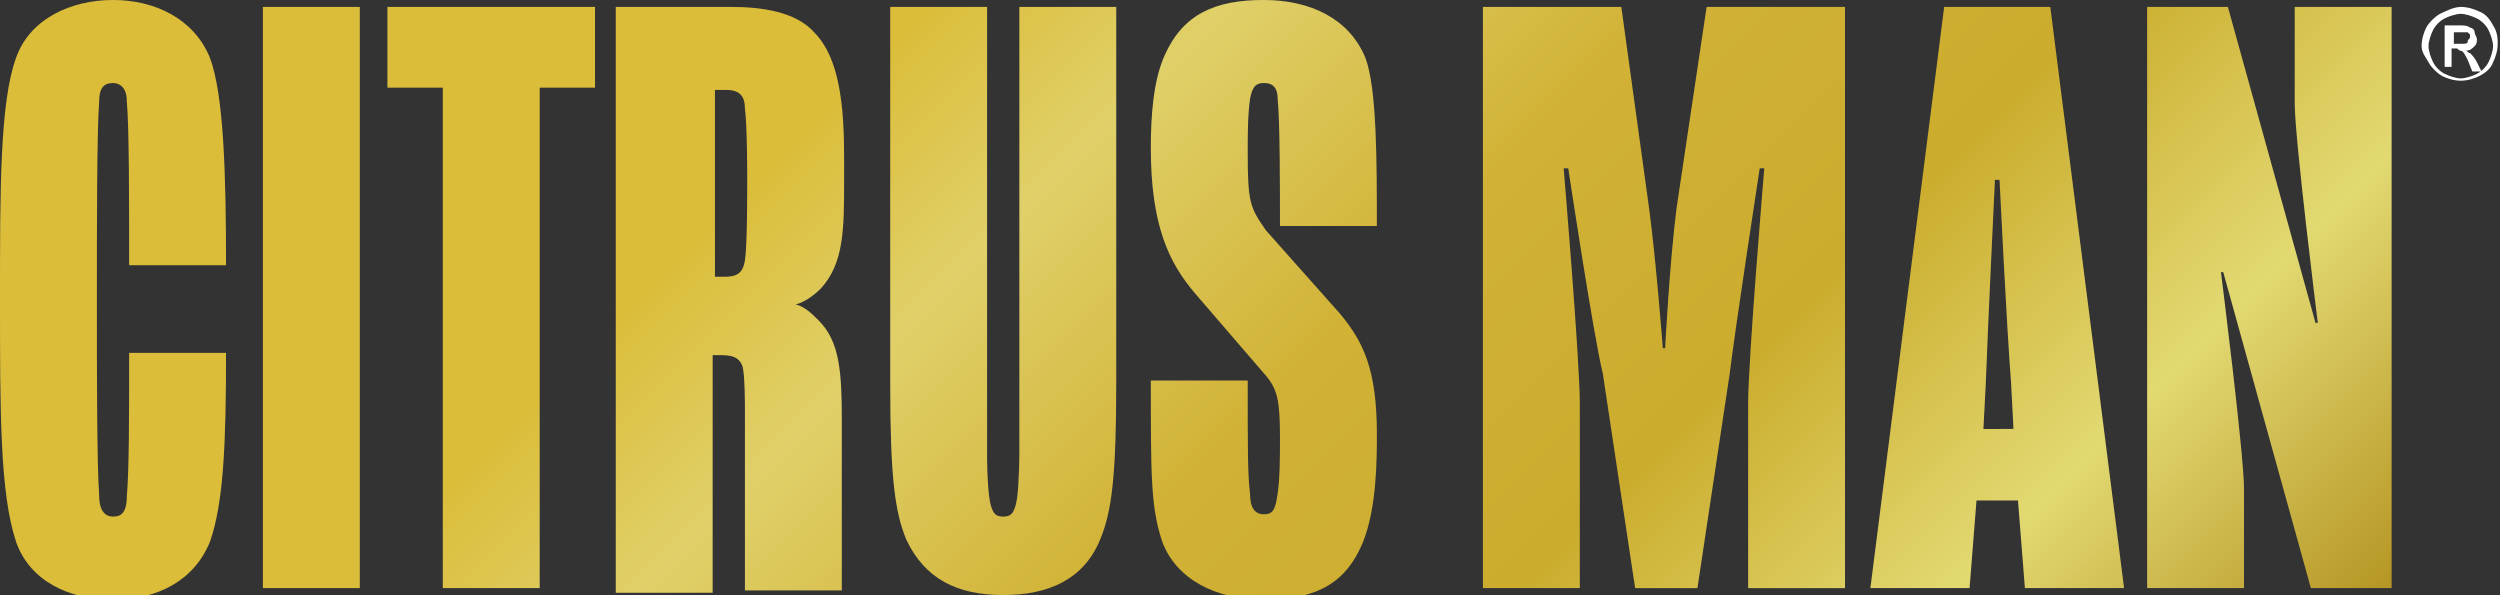
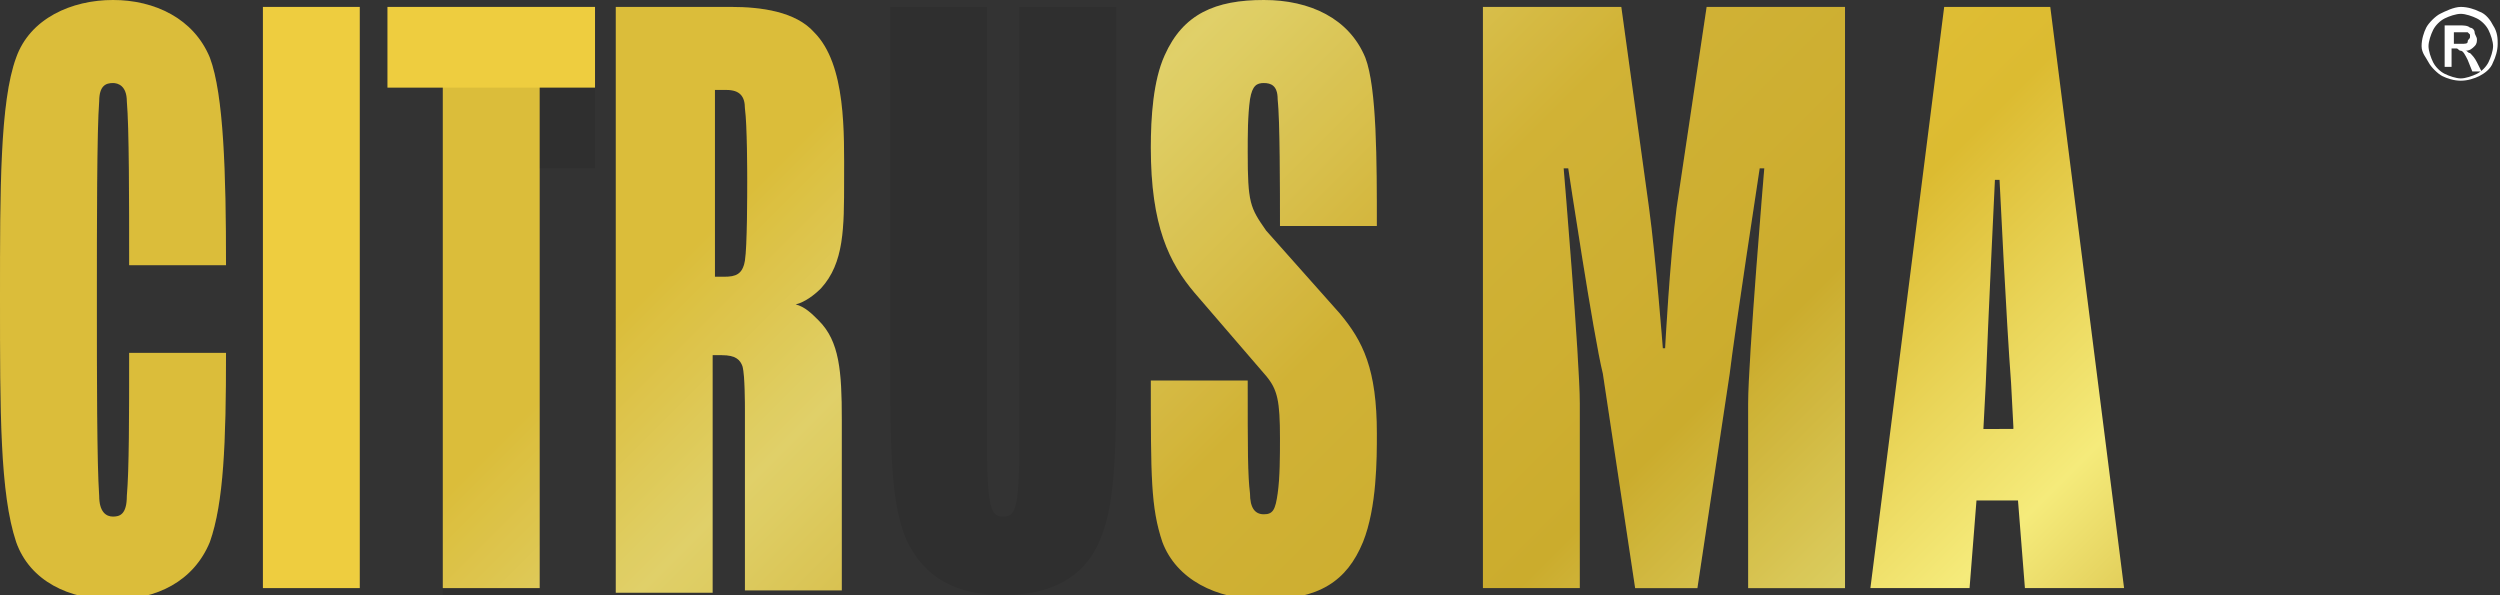
<svg xmlns="http://www.w3.org/2000/svg" xml:space="preserve" style="enable-background:new 0 0 108.4 25.8;" viewBox="0 0 108.4 25.8" y="0px" x="0px" id="Layer_1" version="1.1">
  <rect x="0" y="0" width="108.4" height="25.8" fill="#333333" stroke="none" />
  <style type="text/css"> .st0{fill:url(#SVGID_1_);} .st1{fill:url(#SVGID_00000130620534915239400650000001457244078470103968_);} .st2{fill:url(#SVGID_00000181061865722547487230000004704723337083462289_);} .st3{fill:url(#SVGID_00000125584017960370978990000010122490286341659025_);} .st4{fill:url(#SVGID_00000124143115013922801910000005873522008951241115_);} .st5{fill:url(#SVGID_00000133489849108146479960000008982219952469042328_);} .st6{fill:url(#SVGID_00000097491262405048235470000000350064848266879406_);} .st7{fill:url(#SVGID_00000138557709479685245990000007793013163321225633_);} .st8{fill:url(#SVGID_00000085950822849930638840000002345352847508149177_);} .st9{opacity:8.000000e-02;} .st10{fill:url(#SVGID_00000140737354130366554050000007521774949221528483_);} .st11{fill:url(#SVGID_00000040541404295468132310000008962787612502432421_);} .st12{fill:url(#SVGID_00000082370108008221104470000012270246336324719504_);} .st13{fill:url(#SVGID_00000056419384399996822730000001681514810923912372_);} .st14{fill:url(#SVGID_00000171695026891911212000000004412488277084813204_);} .st15{fill:url(#SVGID_00000155849815872117110530000009878203713824607622_);} .st16{fill:url(#SVGID_00000145769891163428659670000001255585335769512065_);} .st17{fill:url(#SVGID_00000145028930966547092860000009968454401820946856_);} .st18{fill:url(#SVGID_00000085972574694449120640000007196537312503100576_);} .st19{fill:#FFFFFF;} </style>
  <g>
    <g>
      <linearGradient y2="44.543" x2="84.673" y1="-18.686" x1="21.445" gradientUnits="userSpaceOnUse" id="SVGID_1_">
        <stop style="stop-color:#EECD3F" offset="0" />
        <stop style="stop-color:#EECD3F" offset="0.15" />
        <stop style="stop-color:#EECD3F" offset="0.3" />
        <stop style="stop-color:#F3E272" offset="0.4" />
        <stop style="stop-color:#E3C13A" offset="0.55" />
        <stop style="stop-color:#DCBB31" offset="0.7" />
        <stop style="stop-color:#F5EB7B" offset="0.85" />
        <stop style="stop-color:#C5A227" offset="1" />
      </linearGradient>
      <path d="M0,12.9C0,8.2,0,4.4,0.7,2.5C1.3,0.8,3.1,0,4.9,0c1.8,0,3.5,0.8,4.2,2.5c0.6,1.6,0.7,5,0.7,9H5.6 c0-2.8,0-6-0.1-7.1c0-0.7-0.4-0.8-0.6-0.8c-0.3,0-0.6,0.1-0.6,0.8c-0.1,1.2-0.1,5.4-0.1,8.6c0,3.3,0,7.1,0.1,8.5 c0,0.7,0.3,0.9,0.6,0.9c0.3,0,0.6-0.1,0.6-0.9c0.1-1.1,0.1-3.5,0.1-6.2h4.2c0,3.9-0.1,6.5-0.7,8.2c-0.7,1.7-2.3,2.5-4.2,2.5 c-1.9,0-3.6-0.8-4.2-2.5C0,21.4,0,17.9,0,12.9z" class="st0" />
      <linearGradient y2="44.543" x2="84.673" y1="-18.686" x1="21.445" gradientUnits="userSpaceOnUse" id="SVGID_00000121254504244277424940000007270414931973103534_">
        <stop style="stop-color:#EECD3F" offset="0" />
        <stop style="stop-color:#EECD3F" offset="0.15" />
        <stop style="stop-color:#EECD3F" offset="0.3" />
        <stop style="stop-color:#F3E272" offset="0.4" />
        <stop style="stop-color:#E3C13A" offset="0.55" />
        <stop style="stop-color:#DCBB31" offset="0.7" />
        <stop style="stop-color:#F5EB7B" offset="0.85" />
        <stop style="stop-color:#C5A227" offset="1" />
      </linearGradient>
      <path d="M11.4,0.3h4.2v25.2h-4.2V0.3z" style="fill:url(#SVGID_00000121254504244277424940000007270414931973103534_);" />
      <linearGradient y2="44.543" x2="84.673" y1="-18.686" x1="21.445" gradientUnits="userSpaceOnUse" id="SVGID_00000114756475535937930070000011204066641621148291_">
        <stop style="stop-color:#EECD3F" offset="0" />
        <stop style="stop-color:#EECD3F" offset="0.15" />
        <stop style="stop-color:#EECD3F" offset="0.3" />
        <stop style="stop-color:#F3E272" offset="0.4" />
        <stop style="stop-color:#E3C13A" offset="0.55" />
        <stop style="stop-color:#DCBB31" offset="0.7" />
        <stop style="stop-color:#F5EB7B" offset="0.85" />
        <stop style="stop-color:#C5A227" offset="1" />
      </linearGradient>
      <path d="M19.2,3.8h-2.4V0.3h9v3.5h-2.4v21.7h-4.2 V3.8z" style="fill:url(#SVGID_00000114756475535937930070000011204066641621148291_);" />
      <linearGradient y2="44.543" x2="84.673" y1="-18.686" x1="21.445" gradientUnits="userSpaceOnUse" id="SVGID_00000151520046074818092670000014918284362790598578_">
        <stop style="stop-color:#EECD3F" offset="0" />
        <stop style="stop-color:#EECD3F" offset="0.15" />
        <stop style="stop-color:#EECD3F" offset="0.3" />
        <stop style="stop-color:#F3E272" offset="0.4" />
        <stop style="stop-color:#E3C13A" offset="0.55" />
        <stop style="stop-color:#DCBB31" offset="0.7" />
        <stop style="stop-color:#F5EB7B" offset="0.85" />
        <stop style="stop-color:#C5A227" offset="1" />
      </linearGradient>
      <path d="M26.8,0.3h4.9c1.3,0,2.8,0.2,3.6,1.1 c1.4,1.4,1.3,4.4,1.3,6.4c0,2.1,0,3.6-1,4.7c-0.3,0.3-0.7,0.6-1.1,0.7v0c0.4,0.1,0.7,0.4,1,0.7c0.9,0.9,1,2.2,1,4.3v7.4h-4.2v-7.8 c0-0.3,0-1.5-0.1-1.9c-0.1-0.3-0.3-0.5-0.9-0.5h-0.4v10.3h-4.2V0.3z M31.4,12c0.5,0,0.8-0.1,0.9-0.7c0.1-0.6,0.1-2.9,0.1-3.5 c0-0.2,0-2.4-0.1-3.1c0-0.5-0.2-0.8-0.8-0.8h-0.5V12H31.4z" style="fill:url(#SVGID_00000151520046074818092670000014918284362790598578_);" />
      <linearGradient y2="44.543" x2="84.673" y1="-18.686" x1="21.445" gradientUnits="userSpaceOnUse" id="SVGID_00000006668628457042505000000014135834358394927798_">
        <stop style="stop-color:#EECD3F" offset="0" />
        <stop style="stop-color:#EECD3F" offset="0.15" />
        <stop style="stop-color:#EECD3F" offset="0.3" />
        <stop style="stop-color:#F3E272" offset="0.4" />
        <stop style="stop-color:#E3C13A" offset="0.55" />
        <stop style="stop-color:#DCBB31" offset="0.7" />
        <stop style="stop-color:#F5EB7B" offset="0.85" />
        <stop style="stop-color:#C5A227" offset="1" />
      </linearGradient>
-       <path d="M38.6,16.6V0.3h4.2v19.4 c0,0.2,0,1.2,0.1,1.9c0.1,0.7,0.3,0.8,0.6,0.8s0.5-0.1,0.6-0.8c0.1-0.7,0.1-2.1,0.1-1.9V0.3h4.2v16.3c0,4.1-0.2,5.6-0.7,6.8 c-0.7,1.7-2.2,2.4-4.2,2.4s-3.4-0.7-4.2-2.4C38.8,22.2,38.6,20.7,38.6,16.6z" style="fill:url(#SVGID_00000006668628457042505000000014135834358394927798_);" />
      <linearGradient y2="44.543" x2="84.673" y1="-18.686" x1="21.445" gradientUnits="userSpaceOnUse" id="SVGID_00000064315511785076822450000011665353691339980987_">
        <stop style="stop-color:#EECD3F" offset="0" />
        <stop style="stop-color:#EECD3F" offset="0.15" />
        <stop style="stop-color:#EECD3F" offset="0.3" />
        <stop style="stop-color:#F3E272" offset="0.4" />
        <stop style="stop-color:#E3C13A" offset="0.55" />
        <stop style="stop-color:#DCBB31" offset="0.7" />
        <stop style="stop-color:#F5EB7B" offset="0.85" />
        <stop style="stop-color:#C5A227" offset="1" />
      </linearGradient>
      <path d="M49.9,16.5h4.2c0,3,0,4.1,0.1,4.9 c0,0.6,0.2,0.9,0.6,0.9c0.4,0,0.5-0.2,0.6-0.9c0.1-0.7,0.1-1.6,0.1-2.4c0-1.6-0.1-2.1-0.6-2.7l-3.1-3.6c-1.1-1.3-1.9-2.9-1.9-6.3 c0-1.3,0.1-2.9,0.6-4C51.3,0.6,52.7,0,54.8,0c2,0,3.7,0.8,4.4,2.5c0.5,1.3,0.5,4.5,0.5,7.3h-4.2c0-1.6,0-4.6-0.1-5.5 c0-0.6-0.3-0.7-0.6-0.7c-0.3,0-0.5,0.1-0.6,0.7c-0.1,0.7-0.1,1.6-0.1,2.3c0,2.2,0.1,2.4,0.8,3.4l3.2,3.6c1,1.2,1.6,2.4,1.6,5.2 c0,1.1,0,3.2-0.6,4.7c-0.7,1.7-1.9,2.5-4.3,2.5c-2.1,0-3.8-0.9-4.4-2.5C49.9,22,49.9,20.7,49.9,16.5z" style="fill:url(#SVGID_00000064315511785076822450000011665353691339980987_);" />
      <linearGradient y2="44.543" x2="84.673" y1="-18.686" x1="21.445" gradientUnits="userSpaceOnUse" id="SVGID_00000049900751765957284020000015133280096571285391_">
        <stop style="stop-color:#EECD3F" offset="0" />
        <stop style="stop-color:#EECD3F" offset="0.15" />
        <stop style="stop-color:#EECD3F" offset="0.3" />
        <stop style="stop-color:#F3E272" offset="0.4" />
        <stop style="stop-color:#E3C13A" offset="0.55" />
        <stop style="stop-color:#DCBB31" offset="0.7" />
        <stop style="stop-color:#F5EB7B" offset="0.85" />
        <stop style="stop-color:#C5A227" offset="1" />
      </linearGradient>
      <path d="M64.3,0.3h6L71.5,9 c0.3,2.2,0.6,6.1,0.6,6.1h0.1c0,0,0.2-3.8,0.5-6.1l1.3-8.7h6v25.2h-4.2v-8c0-1.9,0.7-10.2,0.7-10.2l-0.2,0c0,0-1.1,7.2-1.3,8.9 l-1.4,9.3h-2.7l-1.4-9.3C69.1,14.6,68,7.3,68,7.3l-0.2,0c0,0,0.7,8.3,0.7,10.2v8h-4.2V0.3z" style="fill:url(#SVGID_00000049900751765957284020000015133280096571285391_);" />
      <linearGradient y2="44.543" x2="84.673" y1="-18.686" x1="21.445" gradientUnits="userSpaceOnUse" id="SVGID_00000087373677137274229640000009936354928432101023_">
        <stop style="stop-color:#EECD3F" offset="0" />
        <stop style="stop-color:#EECD3F" offset="0.15" />
        <stop style="stop-color:#EECD3F" offset="0.3" />
        <stop style="stop-color:#F3E272" offset="0.4" />
        <stop style="stop-color:#E3C13A" offset="0.55" />
        <stop style="stop-color:#DCBB31" offset="0.7" />
        <stop style="stop-color:#F5EB7B" offset="0.85" />
        <stop style="stop-color:#C5A227" offset="1" />
      </linearGradient>
      <path d="M84.3,0.3h4.6l3.2,25.2h-4.3l-0.3-3.8 h-1.8l-0.3,3.8h-4.3L84.3,0.3z M87.3,18.5l-0.1-1.9C87,14,86.7,7.8,86.7,7.8h-0.2c0,0-0.3,6.2-0.4,8.9l-0.1,1.9H87.3z" style="fill:url(#SVGID_00000087373677137274229640000009936354928432101023_);" />
      <linearGradient y2="44.543" x2="84.673" y1="-18.686" x1="21.445" gradientUnits="userSpaceOnUse" id="SVGID_00000011747085998036587090000018008696862297123737_">
        <stop style="stop-color:#EECD3F" offset="0" />
        <stop style="stop-color:#EECD3F" offset="0.15" />
        <stop style="stop-color:#EECD3F" offset="0.3" />
        <stop style="stop-color:#F3E272" offset="0.4" />
        <stop style="stop-color:#E3C13A" offset="0.55" />
        <stop style="stop-color:#DCBB31" offset="0.7" />
        <stop style="stop-color:#F5EB7B" offset="0.85" />
        <stop style="stop-color:#C5A227" offset="1" />
      </linearGradient>
-       <path d="M93.1,0.3h3.5l3.8,13.7l0.1,0 c0,0-1-8-1-9.5V0.3h4.2v25.2h-3.5l-3.8-13.7l-0.1,0c0,0,1,7.9,1,9.4v4.3h-4.2V0.3z" style="fill:url(#SVGID_00000011747085998036587090000018008696862297123737_);" />
    </g>
    <g class="st9">
      <linearGradient y2="44.543" x2="84.673" y1="-18.686" x1="21.445" gradientUnits="userSpaceOnUse" id="SVGID_00000161623189470604361710000013183183661907465639_">
        <stop style="stop-color:#000000" offset="0" />
        <stop style="stop-color:#000000" offset="1" />
      </linearGradient>
      <path d="M0,12.9C0,8.2,0,4.4,0.7,2.5 C1.3,0.8,3.1,0,4.9,0c1.8,0,3.5,0.8,4.2,2.5c0.6,1.6,0.7,5,0.7,9H5.6c0-2.8,0-6-0.1-7.1c0-0.7-0.4-0.8-0.6-0.8 c-0.3,0-0.6,0.1-0.6,0.8c-0.1,1.2-0.1,5.4-0.1,8.6c0,3.3,0,7.1,0.1,8.5c0,0.7,0.3,0.9,0.6,0.9c0.3,0,0.6-0.1,0.6-0.9 c0.1-1.1,0.1-3.5,0.1-6.2h4.2c0,3.9-0.1,6.5-0.7,8.2c-0.7,1.7-2.3,2.5-4.2,2.5c-1.9,0-3.6-0.8-4.2-2.5C0,21.4,0,17.9,0,12.9z" style="fill:url(#SVGID_00000161623189470604361710000013183183661907465639_);" />
      <linearGradient y2="44.543" x2="84.673" y1="-18.686" x1="21.445" gradientUnits="userSpaceOnUse" id="SVGID_00000062880634215252771300000000142122001969255847_">
        <stop style="stop-color:#000000" offset="0" />
        <stop style="stop-color:#000000" offset="1" />
      </linearGradient>
-       <path d="M11.4,0.3h4.2v25.2h-4.2V0.3z" style="fill:url(#SVGID_00000062880634215252771300000000142122001969255847_);" />
      <linearGradient y2="44.543" x2="84.673" y1="-18.686" x1="21.445" gradientUnits="userSpaceOnUse" id="SVGID_00000122690605347829286450000017104362070443644307_">
        <stop style="stop-color:#000000" offset="0" />
        <stop style="stop-color:#000000" offset="1" />
      </linearGradient>
-       <path d="M19.2,3.8h-2.4V0.3h9v3.5h-2.4v21.7h-4.2 V3.8z" style="fill:url(#SVGID_00000122690605347829286450000017104362070443644307_);" />
+       <path d="M19.2,3.8h-2.4h9v3.5h-2.4v21.7h-4.2 V3.8z" style="fill:url(#SVGID_00000122690605347829286450000017104362070443644307_);" />
      <linearGradient y2="44.543" x2="84.673" y1="-18.686" x1="21.445" gradientUnits="userSpaceOnUse" id="SVGID_00000013900555391562181060000012529855084951565749_">
        <stop style="stop-color:#000000" offset="0" />
        <stop style="stop-color:#000000" offset="1" />
      </linearGradient>
      <path d="M26.8,0.3h4.9c1.3,0,2.8,0.2,3.6,1.1 c1.4,1.4,1.3,4.4,1.3,6.4c0,2.1,0,3.6-1,4.7c-0.3,0.3-0.7,0.6-1.1,0.7v0c0.4,0.1,0.7,0.4,1,0.7c0.9,0.9,1,2.2,1,4.3v7.4h-4.2v-7.8 c0-0.3,0-1.5-0.1-1.9c-0.1-0.3-0.3-0.5-0.9-0.5h-0.4v10.3h-4.2V0.3z M31.4,12c0.5,0,0.8-0.1,0.9-0.7c0.1-0.6,0.1-2.9,0.1-3.5 c0-0.2,0-2.4-0.1-3.1c0-0.5-0.2-0.8-0.8-0.8h-0.5V12H31.4z" style="fill:url(#SVGID_00000013900555391562181060000012529855084951565749_);" />
      <linearGradient y2="44.543" x2="84.673" y1="-18.686" x1="21.445" gradientUnits="userSpaceOnUse" id="SVGID_00000015338306997096768490000001375402784346945667_">
        <stop style="stop-color:#000000" offset="0" />
        <stop style="stop-color:#000000" offset="1" />
      </linearGradient>
      <path d="M38.6,16.6V0.3h4.2v19.4 c0,0.2,0,1.2,0.1,1.9c0.1,0.7,0.3,0.8,0.6,0.8s0.5-0.1,0.6-0.8c0.1-0.7,0.1-2.1,0.1-1.9V0.3h4.2v16.3c0,4.1-0.2,5.6-0.7,6.8 c-0.7,1.7-2.2,2.4-4.2,2.4s-3.4-0.7-4.2-2.4C38.8,22.2,38.6,20.7,38.6,16.6z" style="fill:url(#SVGID_00000015338306997096768490000001375402784346945667_);" />
      <linearGradient y2="44.543" x2="84.673" y1="-18.686" x1="21.445" gradientUnits="userSpaceOnUse" id="SVGID_00000116219831448008055040000003427506765711889794_">
        <stop style="stop-color:#000000" offset="0" />
        <stop style="stop-color:#000000" offset="1" />
      </linearGradient>
      <path d="M49.9,16.5h4.2c0,3,0,4.1,0.1,4.9 c0,0.6,0.2,0.9,0.6,0.9c0.4,0,0.5-0.2,0.6-0.9c0.1-0.7,0.1-1.6,0.1-2.4c0-1.6-0.1-2.1-0.6-2.7l-3.1-3.6c-1.1-1.3-1.9-2.9-1.9-6.3 c0-1.3,0.1-2.9,0.6-4C51.3,0.6,52.7,0,54.8,0c2,0,3.7,0.8,4.4,2.5c0.5,1.3,0.5,4.5,0.5,7.3h-4.2c0-1.6,0-4.6-0.1-5.5 c0-0.6-0.3-0.7-0.6-0.7c-0.3,0-0.5,0.1-0.6,0.7c-0.1,0.7-0.1,1.6-0.1,2.3c0,2.2,0.1,2.4,0.8,3.4l3.2,3.6c1,1.2,1.6,2.4,1.6,5.2 c0,1.1,0,3.2-0.6,4.7c-0.7,1.7-1.9,2.5-4.3,2.5c-2.1,0-3.8-0.9-4.4-2.5C49.9,22,49.9,20.7,49.9,16.5z" style="fill:url(#SVGID_00000116219831448008055040000003427506765711889794_);" />
      <linearGradient y2="44.543" x2="84.673" y1="-18.686" x1="21.445" gradientUnits="userSpaceOnUse" id="SVGID_00000119119648809264699330000014401647509497619387_">
        <stop style="stop-color:#000000" offset="0" />
        <stop style="stop-color:#000000" offset="1" />
      </linearGradient>
      <path d="M64.3,0.3h6L71.5,9 c0.3,2.2,0.6,6.1,0.6,6.1h0.1c0,0,0.2-3.8,0.5-6.1l1.3-8.7h6v25.2h-4.2v-8c0-1.9,0.7-10.2,0.7-10.2l-0.2,0c0,0-1.1,7.2-1.3,8.9 l-1.4,9.3h-2.7l-1.4-9.3C69.1,14.6,68,7.3,68,7.3l-0.2,0c0,0,0.7,8.3,0.7,10.2v8h-4.2V0.3z" style="fill:url(#SVGID_00000119119648809264699330000014401647509497619387_);" />
      <linearGradient y2="44.543" x2="84.673" y1="-18.686" x1="21.445" gradientUnits="userSpaceOnUse" id="SVGID_00000148638038238506478860000002597817692601376676_">
        <stop style="stop-color:#000000" offset="0" />
        <stop style="stop-color:#000000" offset="1" />
      </linearGradient>
-       <path d="M84.3,0.3h4.6l3.2,25.2h-4.3l-0.3-3.8 h-1.8l-0.3,3.8h-4.3L84.3,0.3z M87.3,18.5l-0.1-1.9C87,14,86.7,7.8,86.7,7.8h-0.2c0,0-0.3,6.2-0.4,8.9l-0.1,1.9H87.3z" style="fill:url(#SVGID_00000148638038238506478860000002597817692601376676_);" />
      <linearGradient y2="44.543" x2="84.673" y1="-18.686" x1="21.445" gradientUnits="userSpaceOnUse" id="SVGID_00000124120122620210673450000016666667765064875198_">
        <stop style="stop-color:#000000" offset="0" />
        <stop style="stop-color:#000000" offset="1" />
      </linearGradient>
-       <path d="M93.1,0.3h3.5l3.8,13.7l0.1,0 c0,0-1-8-1-9.5V0.3h4.2v25.2h-3.5l-3.8-13.7l-0.1,0c0,0,1,7.9,1,9.4v4.3h-4.2V0.3z" style="fill:url(#SVGID_00000124120122620210673450000016666667765064875198_);" />
    </g>
  </g>
  <g>
    <path d="M106.7,0.3c0.3,0,0.6,0.1,0.8,0.2c0.3,0.1,0.5,0.4,0.6,0.6c0.2,0.3,0.2,0.6,0.2,0.8c0,0.3-0.1,0.6-0.2,0.8 c-0.1,0.3-0.4,0.5-0.6,0.6s-0.5,0.2-0.8,0.2s-0.6-0.1-0.8-0.2s-0.5-0.4-0.6-0.6S105,2.3,105,2c0-0.3,0.1-0.6,0.2-0.8 s0.4-0.5,0.6-0.6S106.4,0.3,106.7,0.3z M106.7,0.6c-0.2,0-0.5,0.1-0.7,0.2c-0.2,0.1-0.4,0.3-0.5,0.5s-0.2,0.5-0.2,0.7 c0,0.2,0.1,0.5,0.2,0.7s0.3,0.4,0.5,0.5c0.2,0.1,0.5,0.2,0.7,0.2s0.5-0.1,0.7-0.2c0.2-0.1,0.4-0.3,0.5-0.5c0.1-0.2,0.2-0.5,0.2-0.7 c0-0.2-0.1-0.5-0.2-0.7c-0.1-0.2-0.3-0.4-0.5-0.5S106.9,0.6,106.7,0.6z M106,2.9V1.1h0.6c0.2,0,0.4,0,0.5,0.1 c0.1,0,0.2,0.1,0.2,0.2s0.1,0.2,0.1,0.3c0,0.1,0,0.2-0.1,0.3c-0.1,0.1-0.2,0.2-0.4,0.2c0.1,0,0.1,0.1,0.2,0.1 c0.1,0.1,0.2,0.2,0.3,0.4l0.2,0.4h-0.4L107,2.6c-0.1-0.2-0.2-0.4-0.3-0.4c-0.1,0-0.1-0.1-0.2-0.1h-0.2v0.8H106z M106.3,1.9h0.4 c0.2,0,0.3,0,0.3-0.1s0.1-0.1,0.1-0.2c0-0.1,0-0.1,0-0.1c0,0-0.1-0.1-0.1-0.1s-0.2,0-0.3,0h-0.3V1.9z" class="st19" />
  </g>
</svg>